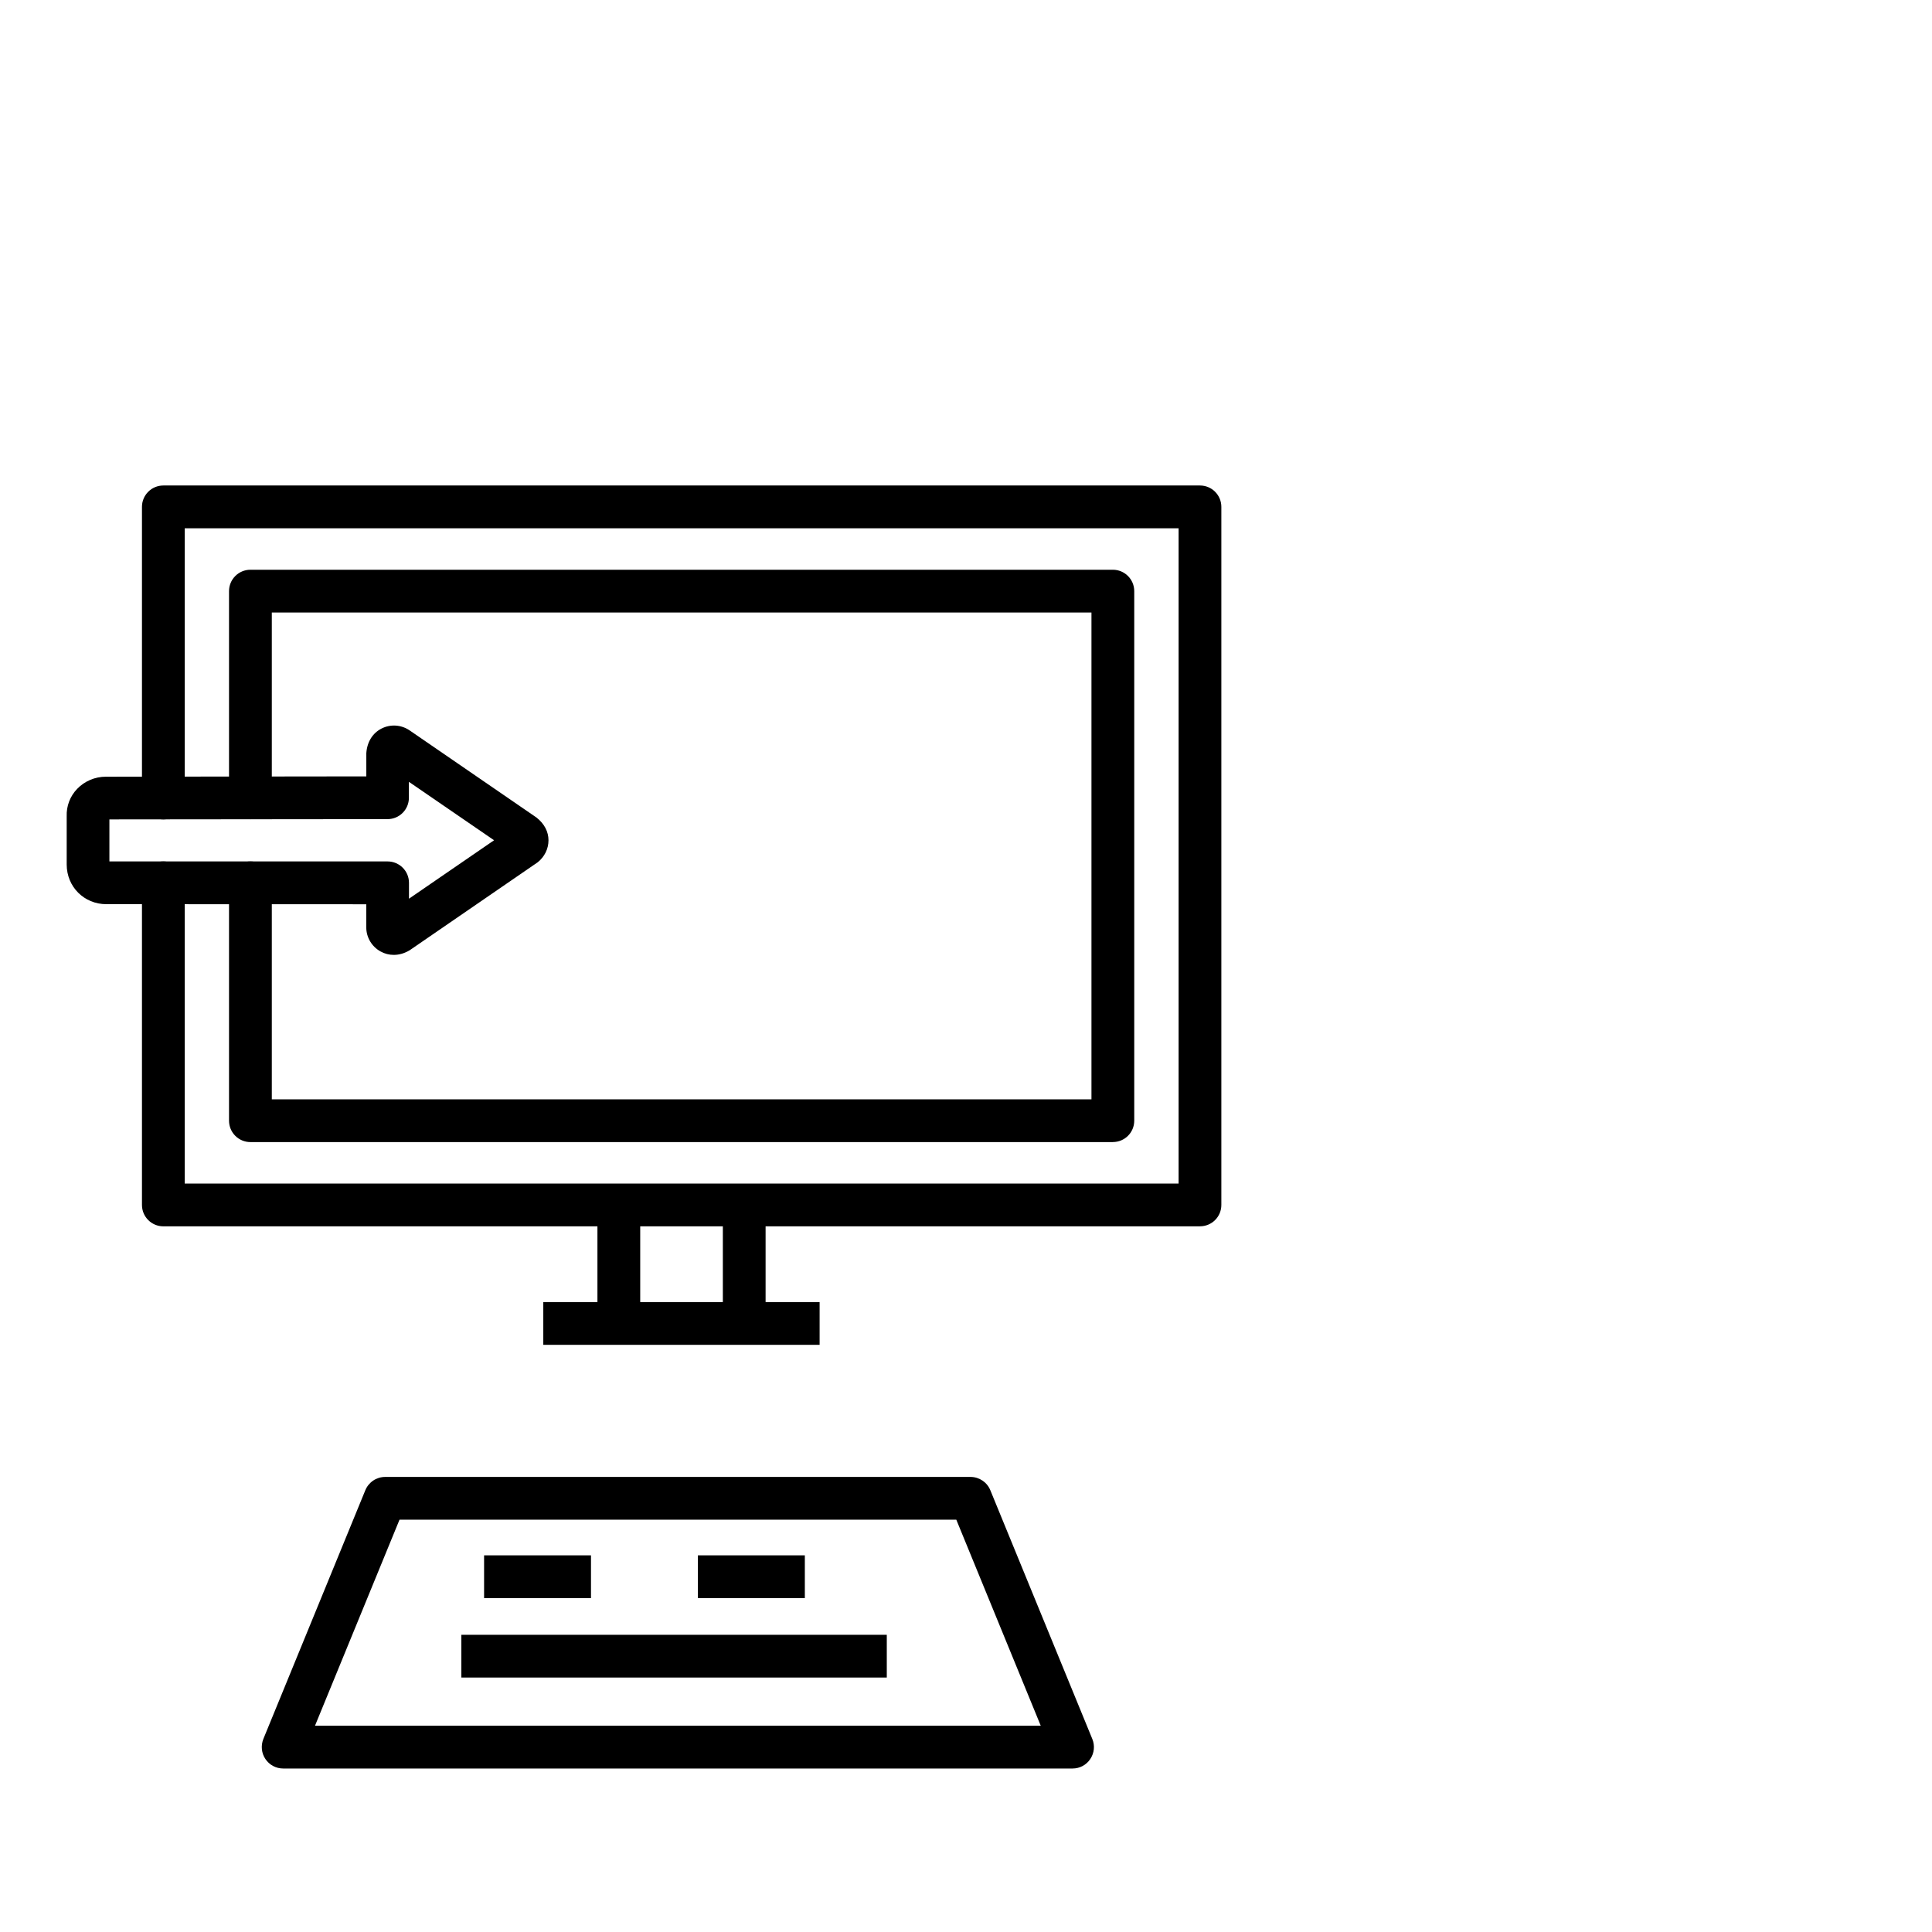
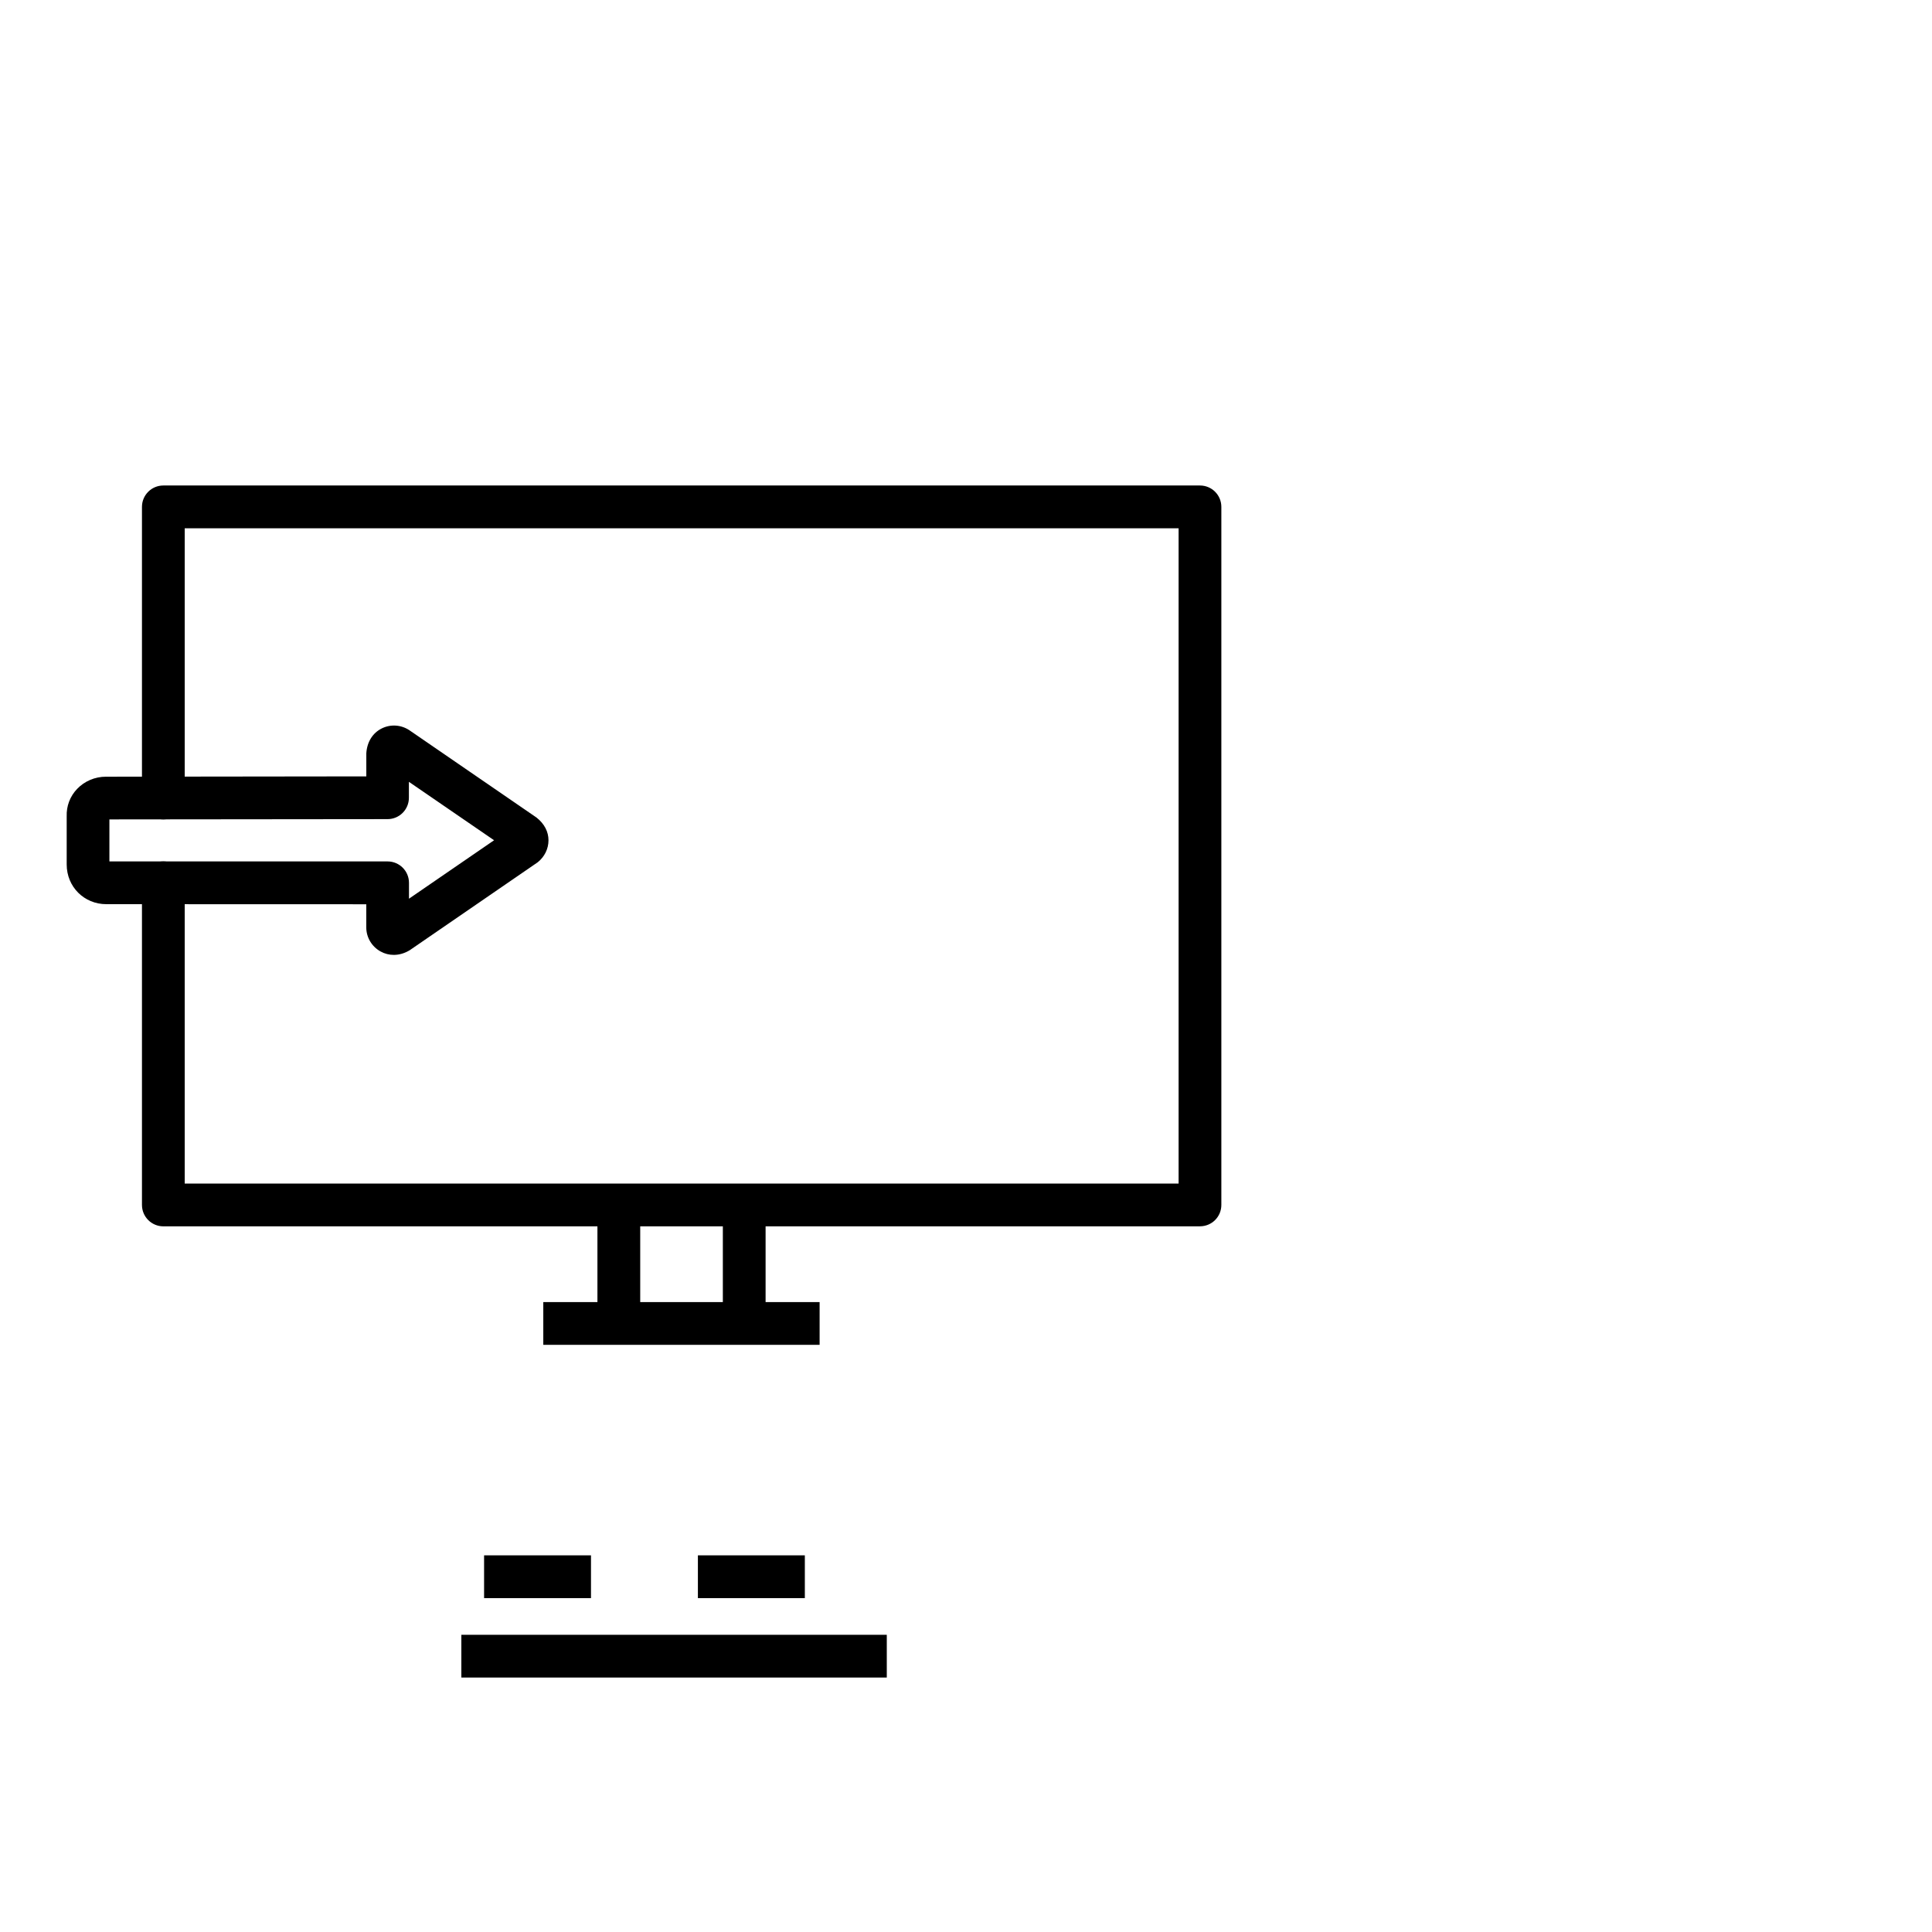
<svg xmlns="http://www.w3.org/2000/svg" width="48" height="48" viewBox="0 0 48 48" fill="none">
-   <path d="M26.648 43.938H7.035C6.858 43.938 6.692 43.85 6.594 43.702C6.495 43.556 6.477 43.369 6.543 43.204L9.077 37.023C9.16 36.824 9.353 36.694 9.569 36.694H24.113C24.328 36.694 24.522 36.824 24.604 37.023L27.138 43.204C27.206 43.369 27.187 43.555 27.088 43.702C26.991 43.85 26.826 43.938 26.648 43.938H26.648ZM7.826 42.875H25.857L23.759 37.756H9.926L7.826 42.875Z" fill="currentColor" />
  <path d="M19.996 39.705H17.339V38.642H19.996V39.705ZM14.683 39.705H12.027V38.642H14.683V39.705Z" fill="currentColor" />
  <path d="M11.462 40.616H22.032V41.678H11.462V40.616Z" fill="currentColor" />
  <path d="M9.784 23.724C9.669 23.724 9.558 23.696 9.457 23.64C9.236 23.519 9.1 23.289 9.1 23.04V22.466L2.642 22.464C2.09 22.464 1.657 22.032 1.657 21.478V20.282C1.648 20.027 1.739 19.786 1.915 19.601C2.098 19.409 2.358 19.297 2.63 19.297L9.101 19.289V18.714C9.12 18.427 9.262 18.21 9.482 18.099C9.7 17.99 9.956 18.003 10.166 18.139L13.33 20.312C13.529 20.47 13.627 20.668 13.627 20.877C13.627 21.087 13.53 21.285 13.362 21.421L10.181 23.607C10.055 23.684 9.918 23.724 9.784 23.724L9.784 23.724ZM2.718 21.402H9.63C9.923 21.402 10.161 21.64 10.161 21.933V22.328L12.275 20.876L10.159 19.424V19.82C10.159 20.114 9.922 20.351 9.628 20.351L2.718 20.358L2.718 21.402Z" fill="currentColor" />
  <path d="M17.959 29.942H19.021V32.864H17.959V29.942Z" fill="currentColor" />
  <path d="M13.498 32.35H20.363V33.412H13.498V32.35Z" fill="currentColor" />
  <path d="M14.843 29.942H15.906V32.864H14.843V29.942Z" fill="currentColor" />
  <path d="M29.813 30.468H4.058C3.765 30.468 3.527 30.23 3.527 29.936V21.933C3.527 21.64 3.765 21.402 4.058 21.402C4.352 21.402 4.589 21.64 4.589 21.933V29.406L29.282 29.405V13.125H4.589V19.825C4.589 20.119 4.352 20.357 4.058 20.357C3.765 20.357 3.527 20.119 3.527 19.825V12.593C3.527 12.3 3.765 12.062 4.058 12.062H29.813C30.107 12.062 30.344 12.3 30.344 12.593V29.936C30.344 30.231 30.107 30.467 29.813 30.467V30.468Z" fill="currentColor" />
-   <path d="M27.648 28.375H6.222C5.928 28.375 5.69 28.137 5.69 27.843V21.933C5.69 21.64 5.928 21.402 6.222 21.402C6.515 21.402 6.753 21.64 6.753 21.933V27.312H27.117V15.218H6.753V19.821C6.753 20.115 6.515 20.353 6.222 20.353C5.928 20.353 5.69 20.115 5.69 19.821V14.687C5.69 14.393 5.928 14.155 6.222 14.155H27.648C27.942 14.155 28.18 14.393 28.18 14.687V27.843C28.18 28.137 27.943 28.374 27.648 28.374V28.375Z" fill="currentColor" />
</svg>